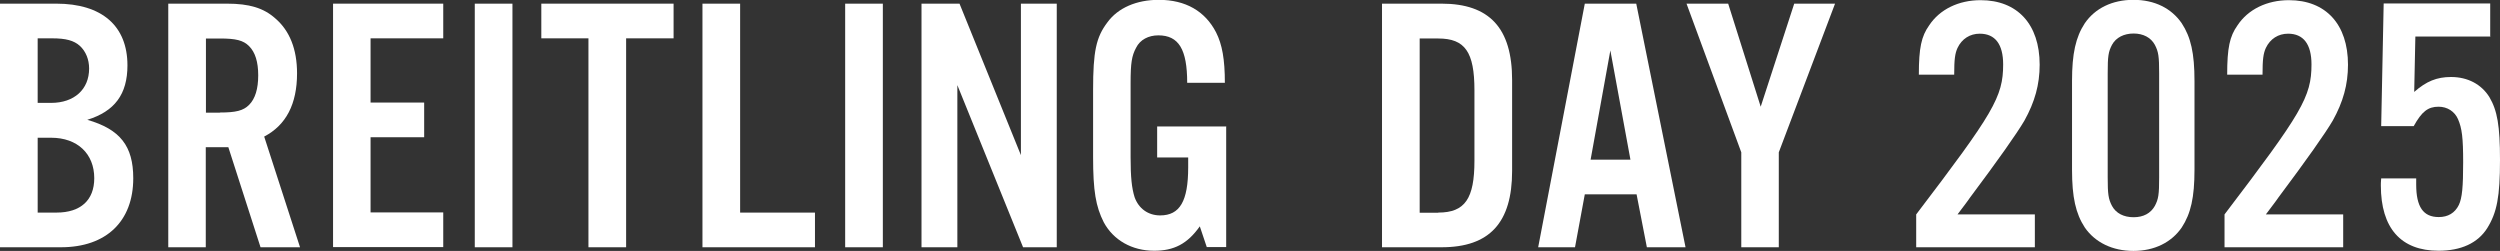
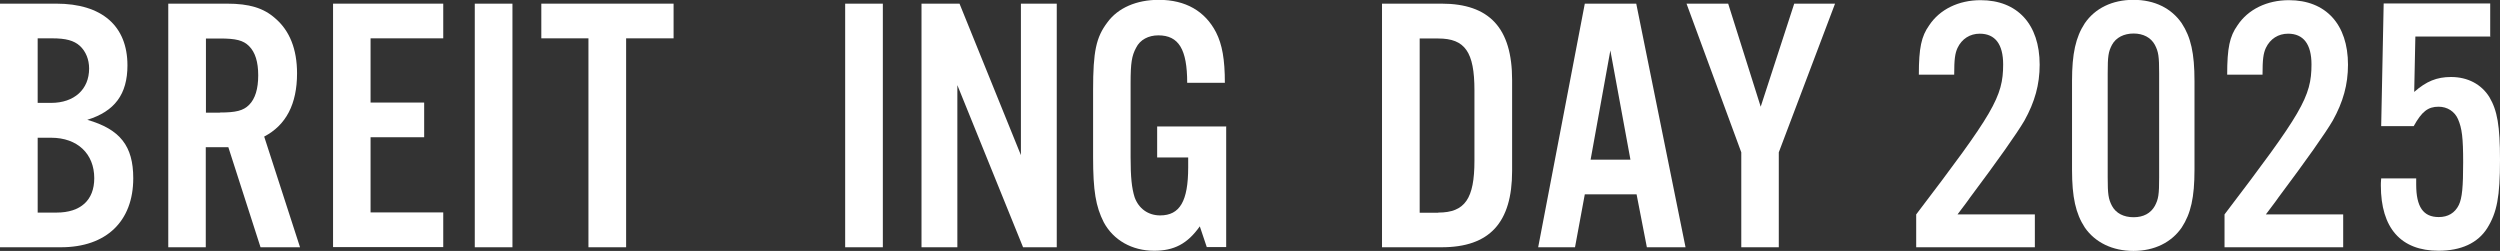
<svg xmlns="http://www.w3.org/2000/svg" id="_レイヤー_2" viewBox="0 0 150.65 15.12">
  <rect x="0" y="0" width="150.65" height="15.12" fill="#333333" stroke="none" />
  <defs>
    <style>.cls-1{fill:#fff;}</style>
  </defs>
  <g id="_画像">
    <path class="cls-1" d="M0,.22h3.39C6.14.22,7.68,1.56,7.68,3.94c0,1.74-.77,2.77-2.42,3.28,1.98.57,2.77,1.58,2.77,3.52,0,2.6-1.63,4.16-4.36,4.16H0V.22ZM3.08,6.2c1.39,0,2.29-.81,2.29-2.07,0-.55-.2-1.03-.55-1.36-.37-.33-.84-.46-1.69-.46h-.86v3.89h.81ZM3.41,12.81c1.45,0,2.27-.75,2.27-2.07,0-1.47-1.01-2.44-2.6-2.44h-.81v4.51h1.14Z" />
    <path class="cls-1" d="M12.41,14.9h-2.27V.22h3.54c1.34,0,2.2.26,2.9.88.88.75,1.32,1.87,1.32,3.32,0,1.85-.66,3.12-1.98,3.81l2.16,6.67h-2.38l-1.94-6.03h-1.36v6.03ZM13.25,6.78c.97,0,1.41-.11,1.76-.46.37-.37.55-.97.55-1.78s-.18-1.39-.55-1.76c-.35-.35-.79-.46-1.76-.46h-.84v4.47h.84Z" />
    <path class="cls-1" d="M26.71,2.31h-4.38v3.87h3.23v2.09h-3.23v4.53h4.38v2.09h-6.64V.22h6.64v2.09Z" />
    <path class="cls-1" d="M30.88,14.9h-2.27V.22h2.27v14.68Z" />
    <path class="cls-1" d="M37.73,14.9h-2.27V2.31h-2.84V.22h7.97v2.09h-2.86v12.59Z" />
-     <path class="cls-1" d="M44.6,12.81h4.51v2.09h-6.78V.22h2.27v12.59Z" />
    <path class="cls-1" d="M53.2,14.9h-2.27V.22h2.27v14.68Z" />
    <path class="cls-1" d="M63.67,14.9h-2.02l-3.96-9.77v9.77h-2.16V.22h2.29l3.7,9.13V.22h2.16v14.68Z" />
    <path class="cls-1" d="M73.89,7.61v7.28h-1.17l-.42-1.25c-.75,1.06-1.56,1.47-2.75,1.47-1.34,0-2.46-.64-3.04-1.72-.48-.95-.64-1.89-.64-3.92v-4.05c0-2.33.18-3.17.86-4.07.64-.88,1.76-1.36,3.1-1.36,1.61,0,2.79.68,3.45,1.96.37.73.53,1.63.53,3.04h-2.27c0-2.02-.51-2.86-1.74-2.86-.59,0-1.1.26-1.34.75-.26.48-.33.92-.33,2.11v4.49c0,1.21.07,1.85.24,2.4.24.68.81,1.1,1.54,1.1,1.19,0,1.69-.86,1.69-2.9v-.59h-1.87v-1.87h4.14Z" />
    <path class="cls-1" d="M83.28.22h3.59c2.88,0,4.25,1.47,4.25,4.6v5.48c0,3.12-1.36,4.6-4.25,4.6h-3.59V.22ZM86.67,12.81c1.61,0,2.18-.84,2.18-3.12v-4.25c0-2.31-.57-3.12-2.18-3.12h-1.12v10.5h1.12Z" />
    <path class="cls-1" d="M95.5,11.71l-.59,3.19h-2.22L95.5.22h3.1l2.97,14.68h-2.33l-.62-3.19h-3.12ZM97.04,3.04l-1.19,6.58h2.4l-1.21-6.58Z" />
    <path class="cls-1" d="M107.2,14.9h-2.27v-5.72L101.63.22h2.51l1.96,6.21,2.02-6.21h2.46l-3.39,8.96v5.72Z" />
    <path class="cls-1" d="M122.62,14.9h-7.15v-1.98c4.66-6.12,5.24-7.08,5.24-9.04,0-1.21-.48-1.85-1.41-1.85-.59,0-1.08.31-1.34.86-.15.33-.2.68-.2,1.61h-2.13c0-1.61.15-2.31.62-2.97.64-.97,1.78-1.52,3.1-1.52,2.22,0,3.56,1.45,3.56,3.89,0,1.19-.29,2.24-.92,3.37q-.7,1.19-3.28,4.64c-.24.35-.51.68-.75,1.01h4.66v1.98Z" />
    <path class="cls-1" d="M132.24,10.23c0,1.67-.22,2.64-.77,3.48-.62.9-1.65,1.41-2.91,1.41s-2.31-.51-2.93-1.41c-.55-.84-.77-1.83-.77-3.48v-5.35c0-1.65.22-2.64.77-3.48.62-.9,1.65-1.41,2.93-1.41s2.29.51,2.91,1.41c.55.84.77,1.8.77,3.48v5.35ZM127.01,10.69c0,1.01.04,1.3.26,1.72.24.44.7.68,1.3.68s1.03-.24,1.28-.68c.22-.42.26-.68.26-1.72v-6.27c0-1.03-.04-1.3-.26-1.72-.24-.44-.7-.68-1.28-.68s-1.06.24-1.3.68c-.22.42-.26.68-.26,1.72v6.27Z" />
    <path class="cls-1" d="M141.2,14.9h-7.15v-1.98c4.66-6.12,5.24-7.08,5.24-9.04,0-1.21-.48-1.85-1.41-1.85-.59,0-1.08.31-1.34.86-.15.33-.2.68-.2,1.61h-2.13c0-1.61.15-2.31.62-2.97.64-.97,1.78-1.52,3.1-1.52,2.22,0,3.56,1.45,3.56,3.89,0,1.19-.29,2.24-.92,3.37q-.7,1.19-3.28,4.64c-.24.35-.51.68-.75,1.01h4.66v1.98Z" />
    <path class="cls-1" d="M150.1,2.2h-4.55l-.07,3.34c.73-.64,1.36-.9,2.22-.9,1.01,0,1.83.44,2.31,1.21.48.81.64,1.74.64,3.78,0,2.22-.18,3.17-.77,4.12-.57.9-1.58,1.36-2.93,1.36-2.27,0-3.48-1.36-3.48-3.94,0-.04,0-.24.02-.42h2.11v.37c0,1.34.42,1.96,1.36,1.96.55,0,.97-.24,1.21-.73.2-.42.26-1.1.26-2.57s-.07-2.05-.31-2.6c-.2-.46-.64-.75-1.17-.75-.64,0-1.01.29-1.5,1.17h-1.96l.15-7.39h6.42v1.98Z" />
  </g>
</svg>